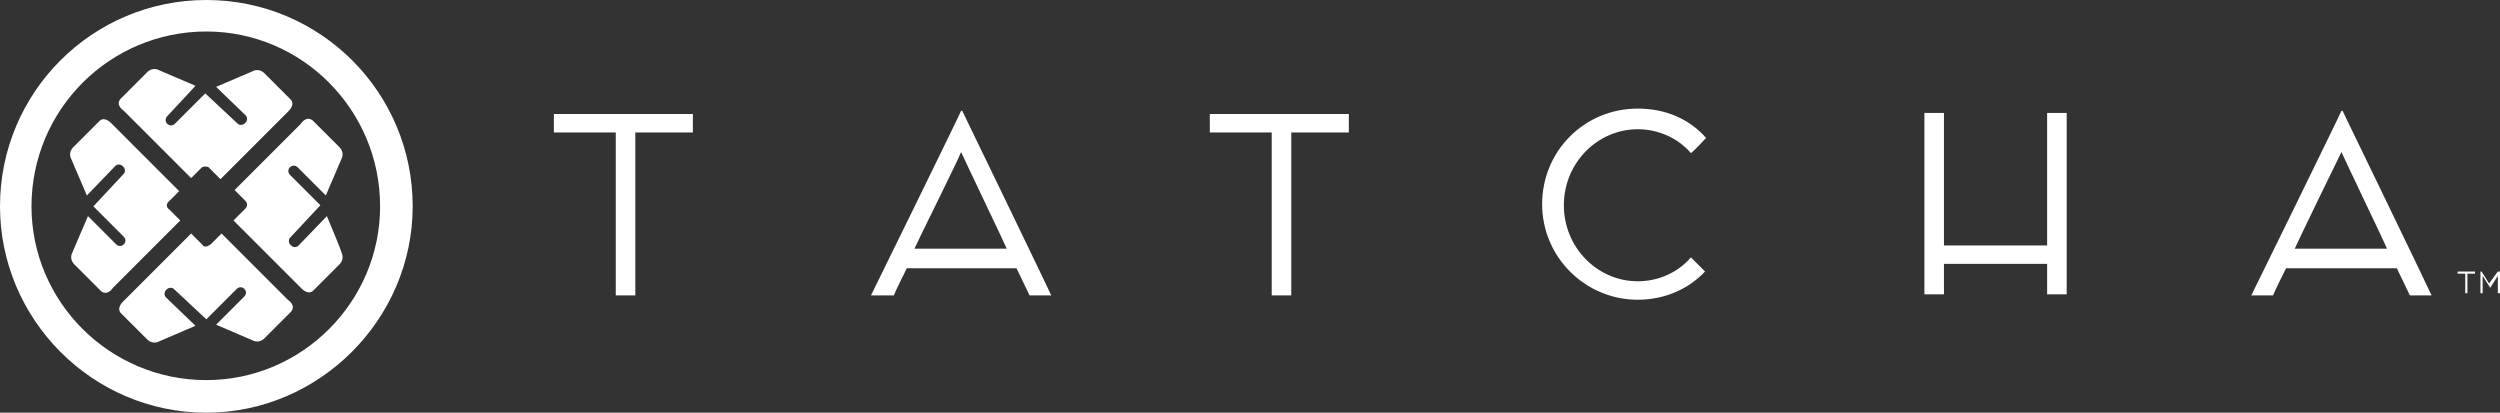
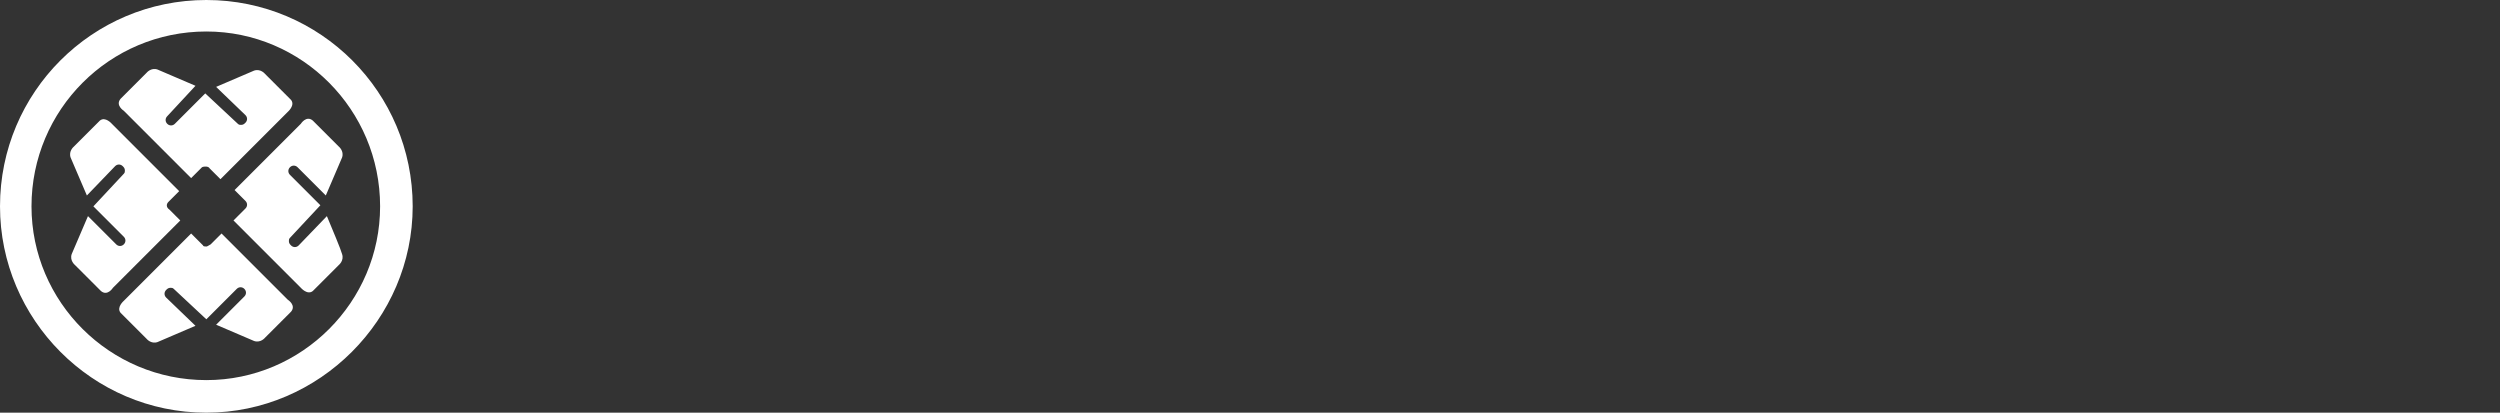
<svg xmlns="http://www.w3.org/2000/svg" version="1.1" id="Layer_1" x="0px" y="0px" viewBox="0 0 230.2 38" style="enable-background:new 0 0 230.2 38;" xml:space="preserve">
  <rect x="0" y="0" width="230.2" height="38" fill="#333333" stroke="none" />
  <style type="text/css">
	.st0{fill:#FFFFFF;}
</style>
  <g>
-     <path class="st0" d="M58.5,12.2c0,0.6,0,14.2,0,15c-0.4,0-1.5,0-1.8,0c0-1,0-14.4,0-15c-0.5,0-5.1,0-5.7,0c0-0.5,0-1.4,0-1.7   c0.5,0,12.3,0,12.8,0c0,0.4,0,1.3,0,1.7C63.4,12.2,59.1,12.2,58.5,12.2z M80.2,27.2c0.3-0.6,8.2-16.7,8.3-17c0.1,0,0.1,0,0.1,0   c0.1,0.2,7.8,16.1,8.2,17c-0.4,0-1.7,0-2,0c-0.2-0.4-0.9-1.9-1.2-2.5c-0.5,0-9.4,0-10.1,0c-0.2,0.4-1,2-1.2,2.5   C81.8,27.2,80.5,27.2,80.2,27.2z M88.5,14c-0.4,1-4,8.2-4.3,8.9c0.7,0,7.7,0,8.5,0C92.5,22.4,88.9,14.9,88.5,14z M207.3,27.2   c0.3-0.6,8.2-16.7,8.3-17c0,0,0,0,0.1,0c0.1,0.2,7.8,16.1,8.2,17c-0.4,0-1.7,0-2,0c-0.2-0.4-0.9-1.9-1.2-2.5c-0.5,0-9.4,0-10.2,0   c-0.2,0.4-1,2-1.2,2.5C209,27.2,207.7,27.2,207.3,27.2z M215.6,14c-0.5,1-4,8.2-4.3,8.9c0.7,0,7.7,0,8.5,0   C219.6,22.4,216,14.9,215.6,14z M118.9,12.2c0,0.6,0,14.2,0,15c-0.4,0-1.5,0-1.8,0c0-1,0-14.4,0-15c-0.5,0-5.1,0-5.7,0   c0-0.5,0-1.4,0-1.7c0.5,0,12.3,0,12.8,0c0,0.4,0,1.3,0,1.7C123.9,12.2,119.5,12.2,118.9,12.2z M150.8,27.6c-4.8,0-8.8-3.9-8.8-8.8   c0-4.9,3.9-8.8,8.8-8.8c2.5,0,4.7,0.9,6.3,2.7c-0.3,0.3-1,1.1-1.4,1.4c-1.2-1.4-3-2.2-4.9-2.2c-3.7,0-6.8,3.1-6.8,7   c0,3.9,3.1,7,6.8,7c1.9,0,3.7-0.8,4.9-2.2c0.3,0.3,1.1,1.1,1.3,1.3C155.5,26.6,153.3,27.6,150.8,27.6z M177.2,10.4   c0.4,0,1.4,0,1.8,0c0,0.4,0,11.8,0,12.2c0.3,0,9.1,0,9.5,0c0-0.4,0-11.9,0-12.2c0.3,0,1.5,0,1.8,0c0,0.3,0,16.4,0,16.7   c-0.3,0-1.4,0-1.8,0c0-0.3,0-2.4,0-2.8c-0.4,0-9.1,0-9.5,0c0,0.3,0,2.8,0,2.8s-1.5,0-1.8,0C177.2,26.8,177.2,10.9,177.2,10.4z    M227,25.2h-0.7V25h1.6v0.2h-0.7V27H227V25.2z M228.3,25h0.2l0.7,1.1L230,25h0.2v2H230v-1.6l-0.7,1.1h0l-0.7-1.1V27h-0.2V25z" />
    <path class="st0" d="M19,38C8.5,38,0,29.4,0,19C0,8.5,8.5,0,19,0c10.5,0,19,8.5,19,19C38,29.4,29.4,38,19,38z M19,2.9   C10.1,2.9,2.9,10.1,2.9,19C2.9,27.8,10.1,35,19,35C27.8,35,35,27.8,35,19C35,10.1,27.8,2.9,19,2.9z M19,22.7c-0.1,0-0.3,0-0.3-0.1   l-1.1-1.1l-0.1,0.1l-6.1,6.1c0,0-0.7,0.6-0.3,1.1l2.4,2.4c0,0,0.4,0.5,1,0.3c0.5-0.2,2.3-1,3.5-1.5l-2.7-2.6   c-0.2-0.2-0.2-0.5,0-0.7c0.1-0.1,0.2-0.2,0.4-0.2c0.1,0,0.2,0,0.3,0.1l3,2.8l0,0l2.8-2.8c0.2-0.2,0.5-0.2,0.7,0   c0.2,0.2,0.2,0.5,0,0.7l-2.6,2.6c1.2,0.5,3,1.3,3.5,1.5c0.6,0.2,1-0.3,1-0.3l2.4-2.4c0.5-0.6-0.3-1.1-0.3-1.1l-6.1-6.1l0,0l-1,1   C19.2,22.6,19.1,22.7,19,22.7z M15.5,18.6l1-1l-0.1-0.1l-6.1-6.1c0,0-0.6-0.7-1.1-0.3l-2.4,2.4c0,0-0.5,0.4-0.3,1   c0.2,0.5,1,2.3,1.5,3.5l2.6-2.7c0.2-0.2,0.5-0.2,0.7,0c0.1,0.1,0.2,0.2,0.2,0.4c0,0.1,0,0.2-0.1,0.3l-2.8,3l0,0l2.8,2.8   c0.2,0.2,0.2,0.5,0,0.7c-0.2,0.2-0.5,0.2-0.7,0l-2.6-2.6c-0.5,1.2-1.3,3-1.5,3.5c-0.2,0.6,0.3,1,0.3,1l2.4,2.4   c0.6,0.5,1.1-0.3,1.1-0.3l6.1-6.1l0.1-0.1l-1-1C15.3,19.1,15.3,18.8,15.5,18.6z M19.3,15.5l1,1l0.1-0.1l6.1-6.1   c0,0,0.7-0.6,0.3-1.1l-2.4-2.4c0,0-0.4-0.5-1-0.3c-0.5,0.2-2.3,1-3.5,1.5l2.7,2.6c0.2,0.2,0.2,0.5,0,0.7c-0.1,0.1-0.2,0.2-0.4,0.2   c-0.1,0-0.2,0-0.3-0.1l-3-2.8l0,0l-2.8,2.8c-0.2,0.2-0.5,0.2-0.7,0c-0.2-0.2-0.2-0.5,0-0.7L18,7.9c-1.2-0.5-3-1.3-3.5-1.5   c-0.6-0.2-1,0.3-1,0.3l-2.4,2.4c-0.5,0.6,0.3,1.1,0.3,1.1l6.1,6.1l0.1,0.1l1-1C18.8,15.3,19.2,15.3,19.3,15.5z M30.1,19.9l-2.6,2.7   c-0.2,0.2-0.5,0.2-0.7,0c-0.1-0.1-0.2-0.2-0.2-0.4c0-0.1,0-0.2,0.1-0.3l2.8-3l0,0l-2.8-2.8c-0.2-0.2-0.2-0.5,0-0.7   c0.2-0.2,0.5-0.2,0.7,0l2.6,2.6c0.5-1.2,1.3-3,1.5-3.5c0.2-0.6-0.3-1-0.3-1l-2.4-2.4c-0.6-0.5-1.1,0.3-1.1,0.3l-6.1,6.1l0,0l1,1   c0.2,0.2,0.2,0.5,0,0.7l-1.1,1.1l0.1,0.1l6.1,6.1c0,0,0.6,0.7,1.1,0.3l2.4-2.4c0,0,0.5-0.4,0.3-1C31.4,23,30.6,21.1,30.1,19.9z" />
  </g>
</svg>